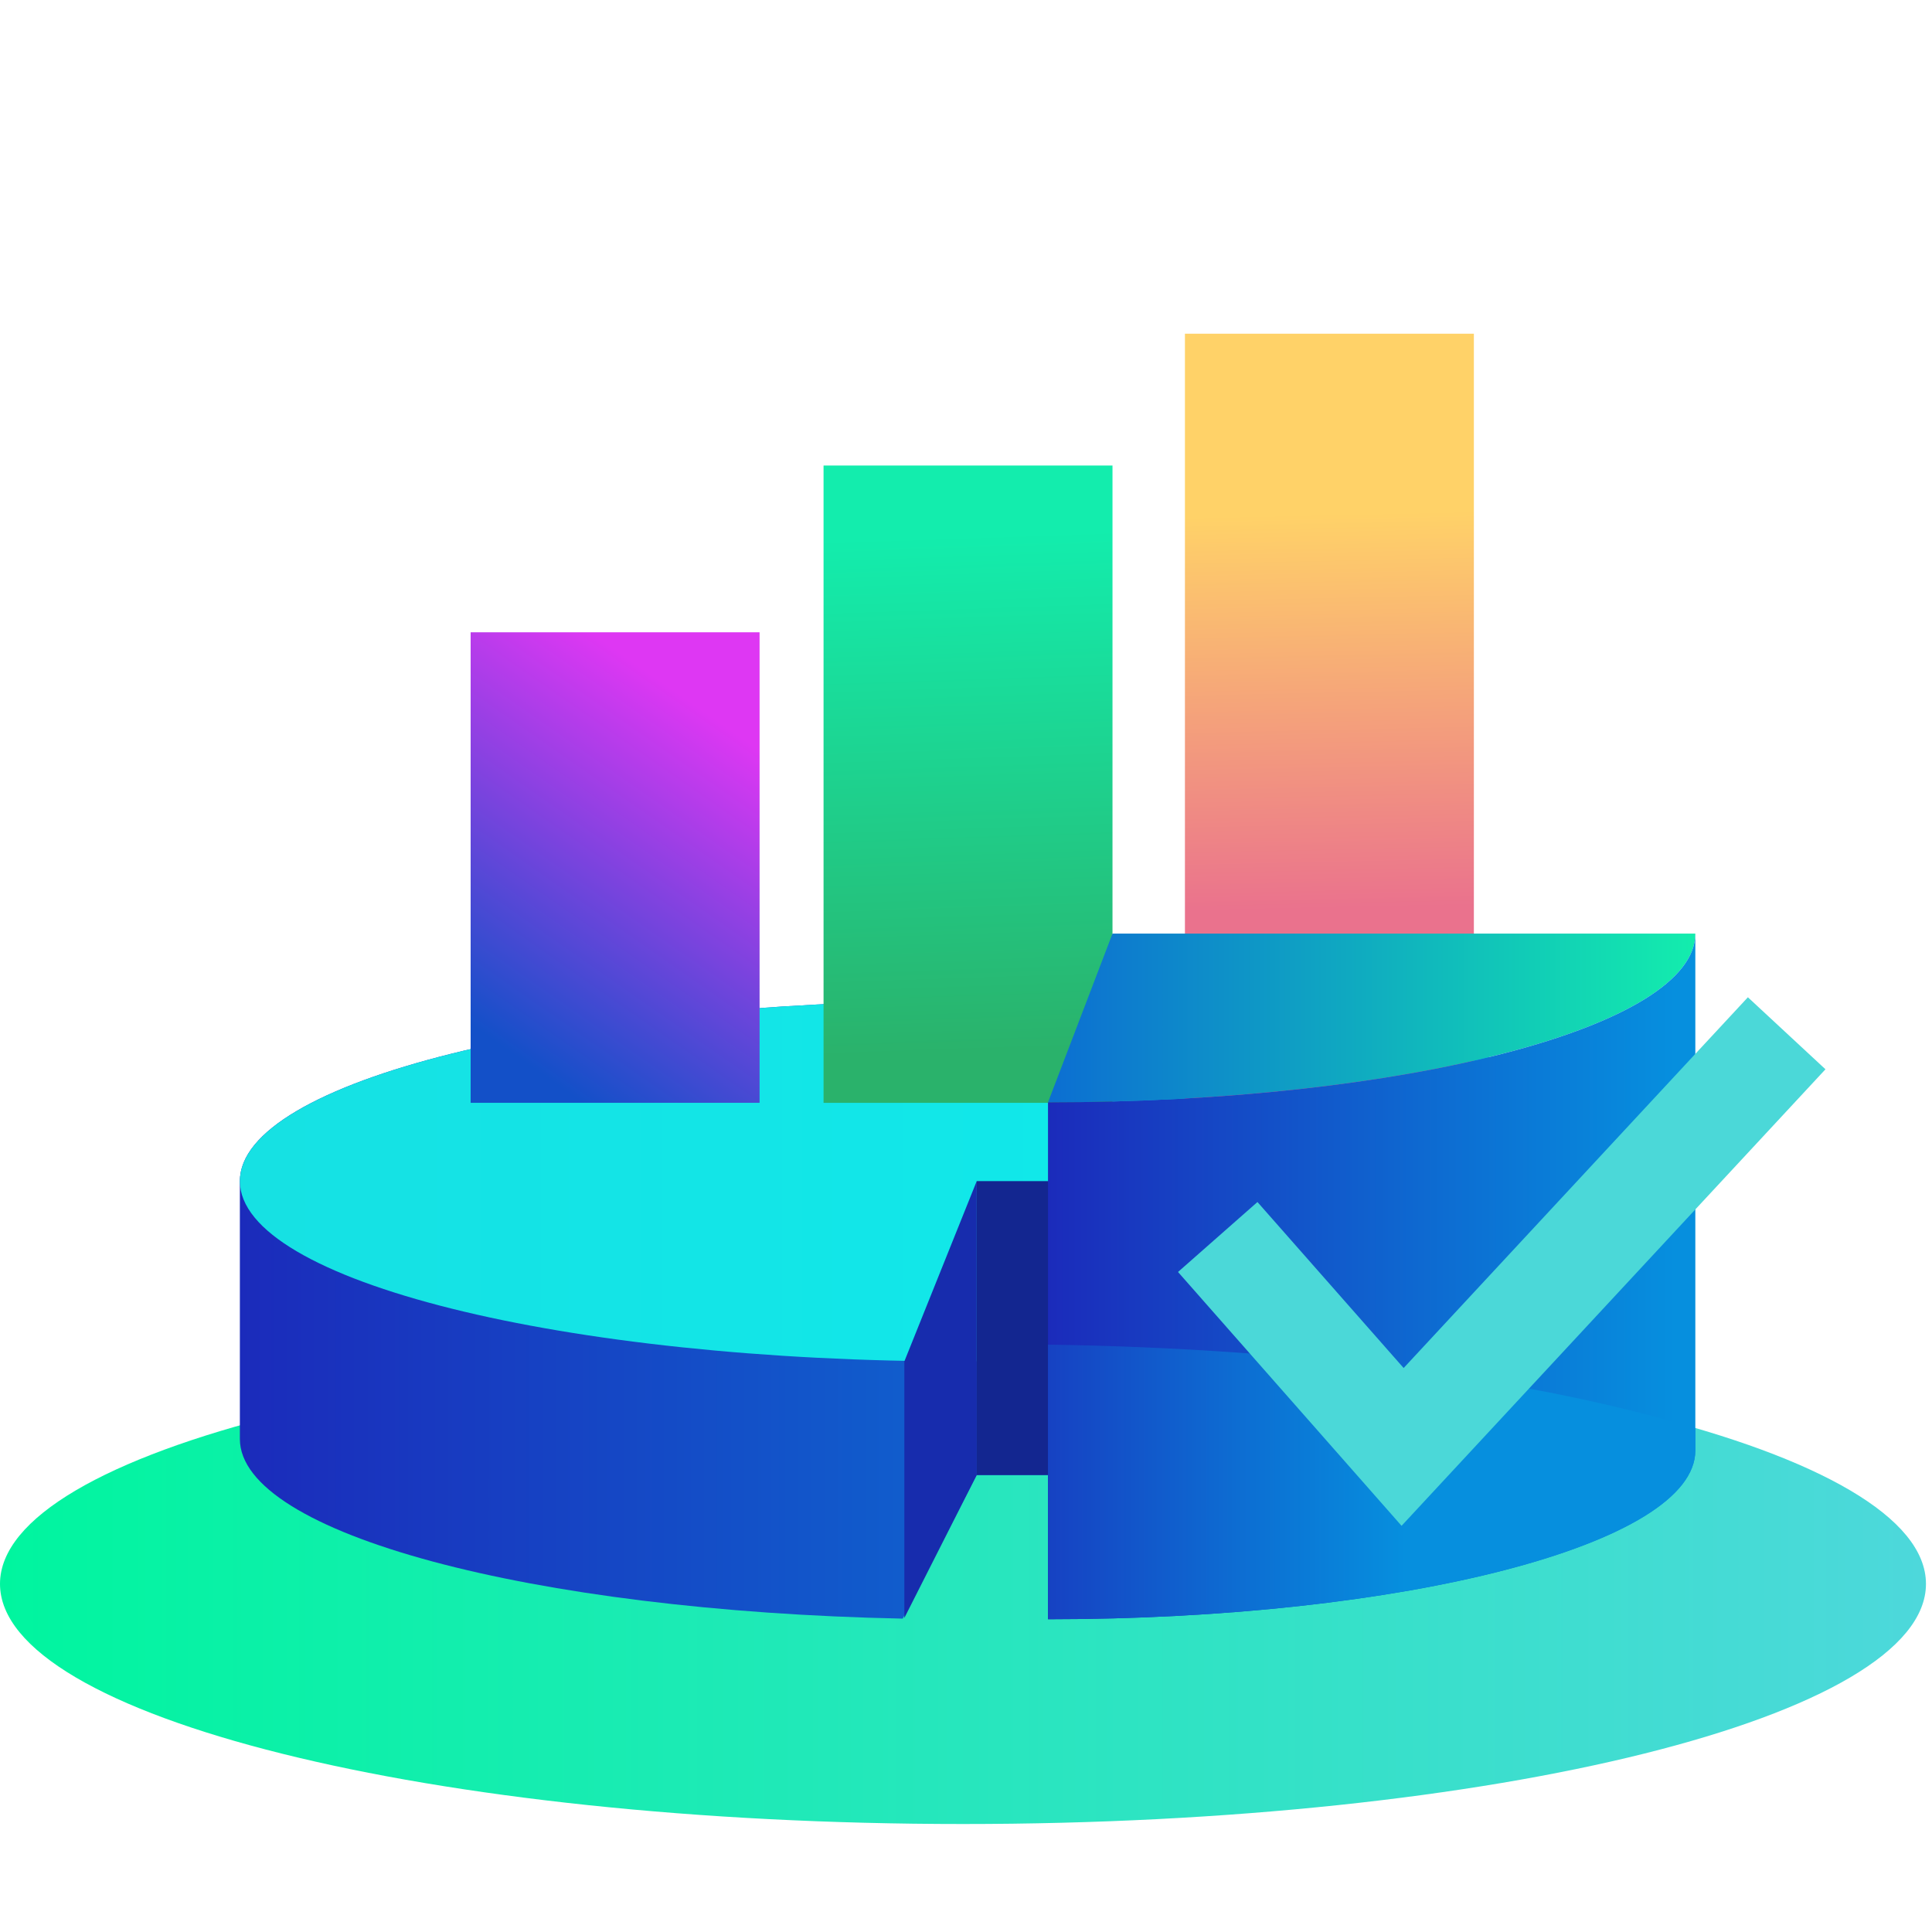
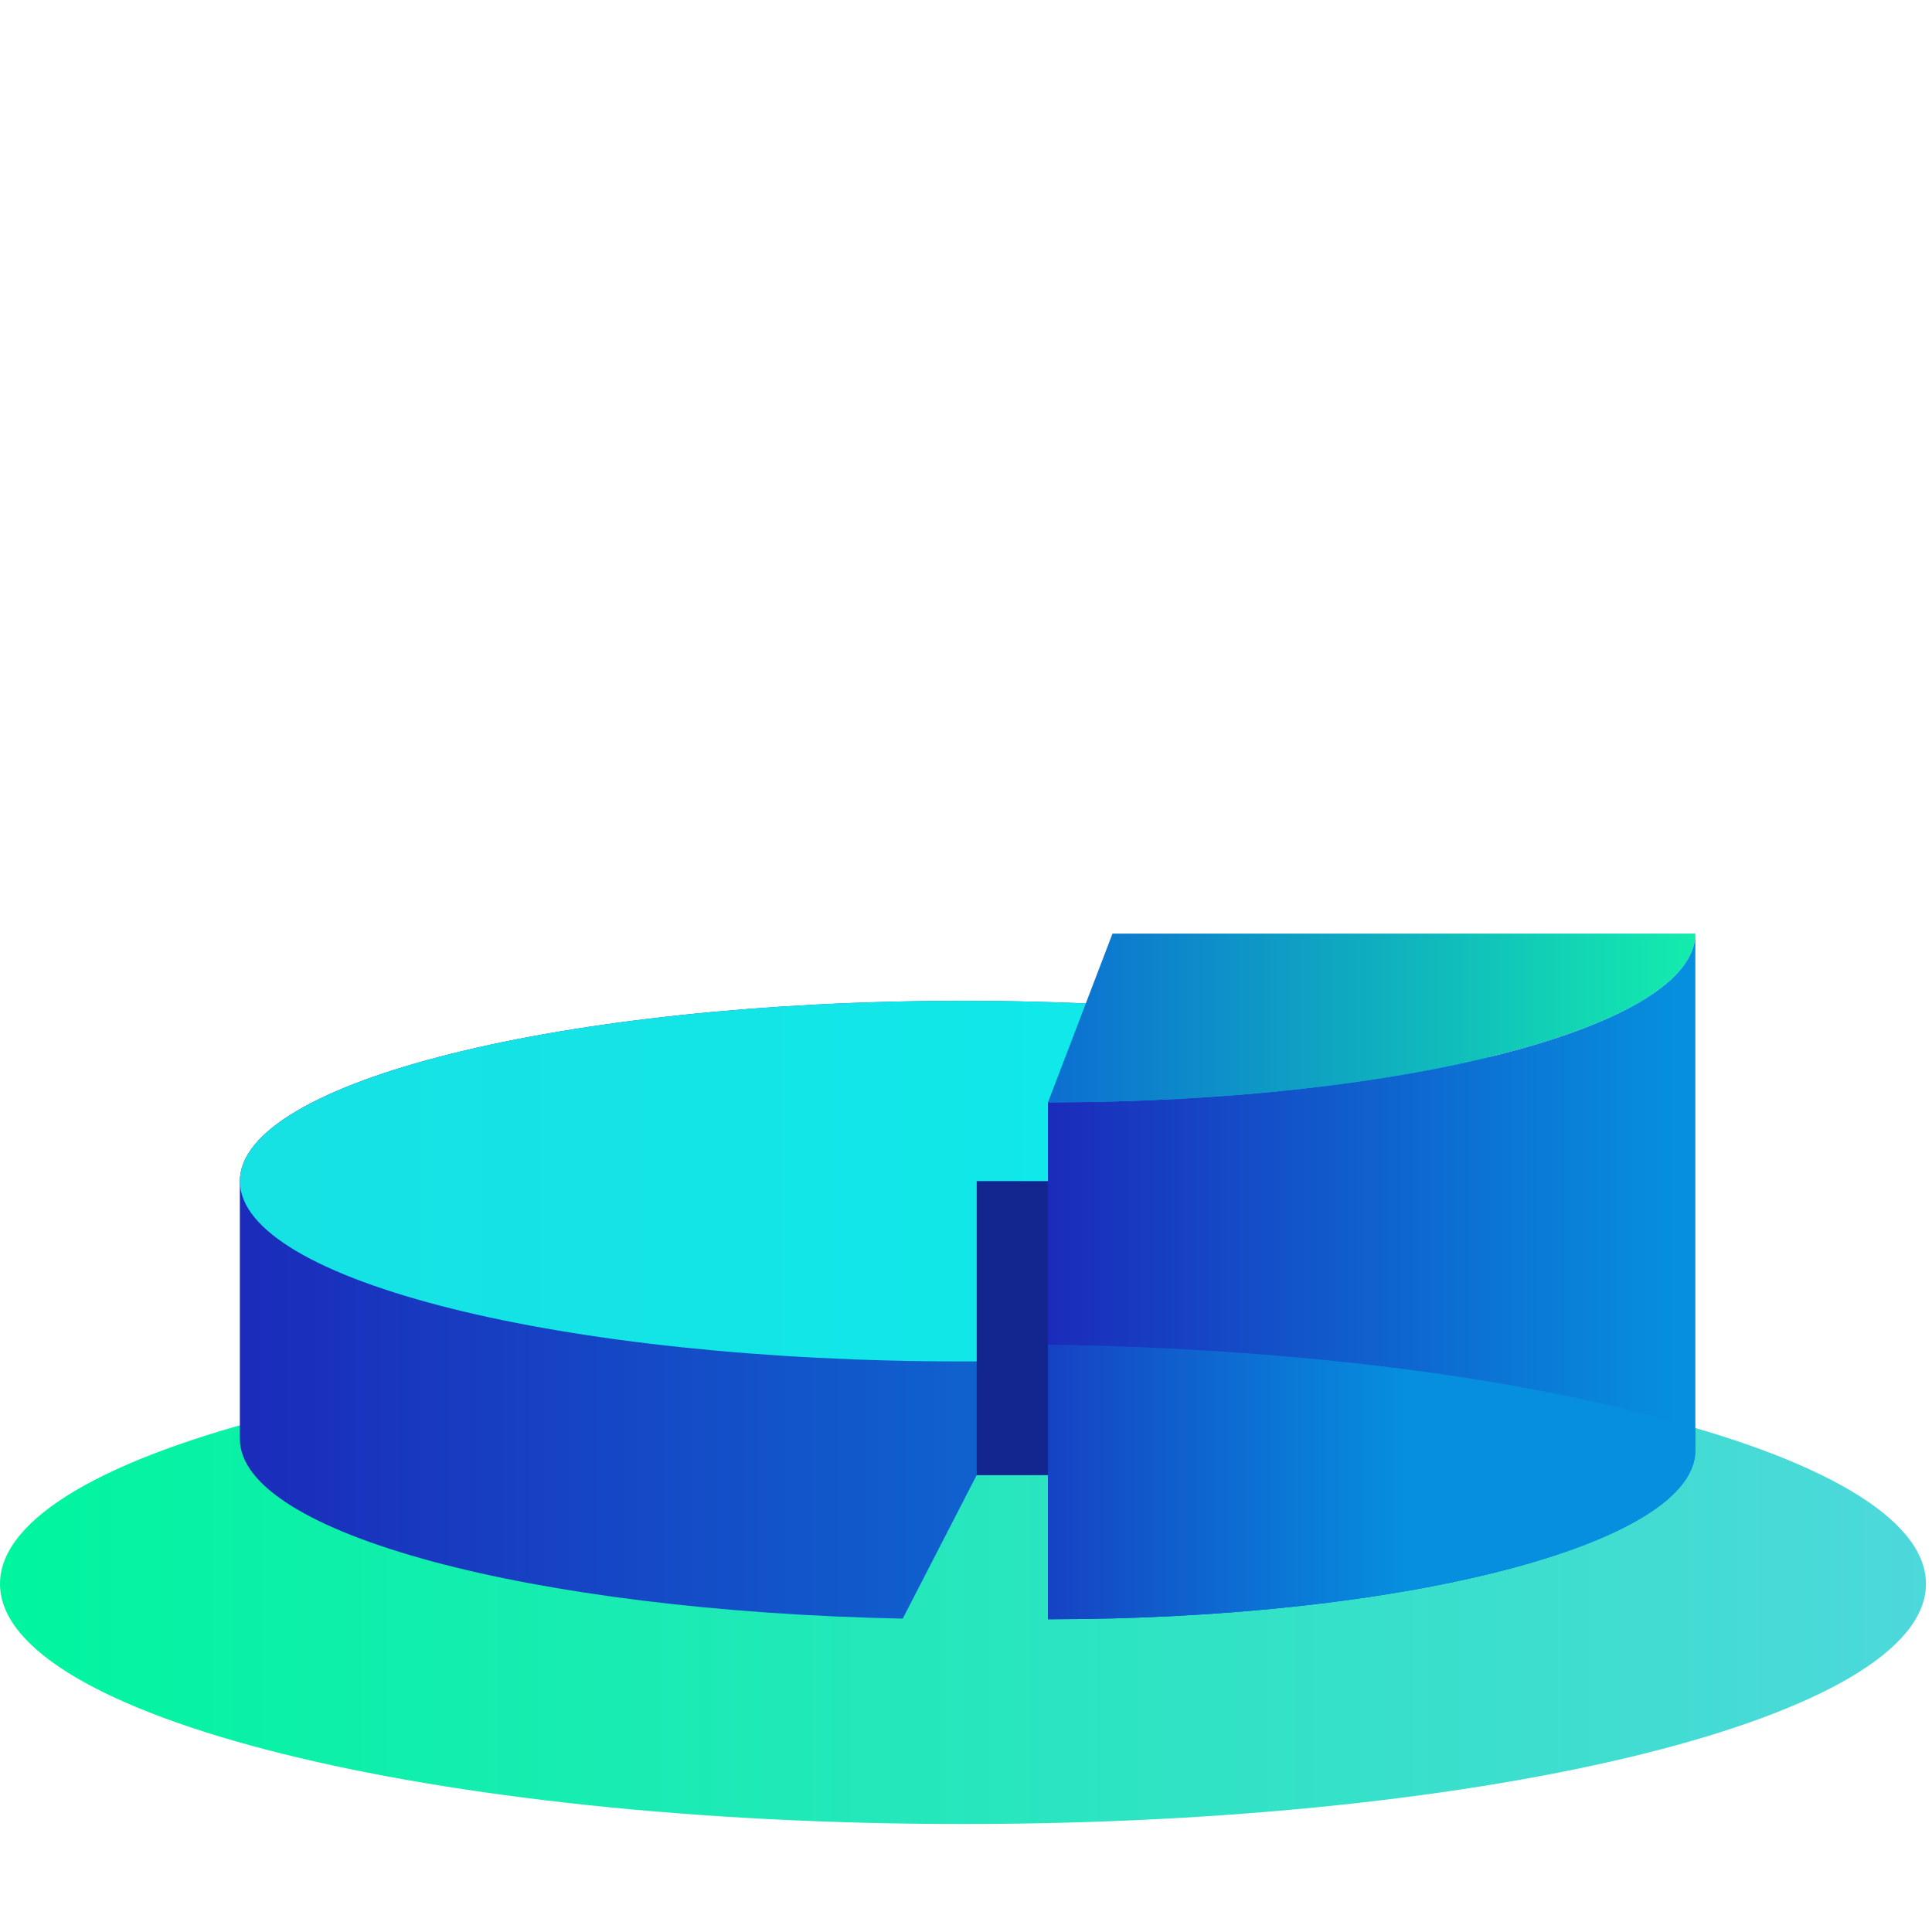
<svg xmlns="http://www.w3.org/2000/svg" width="220" height="220" viewBox="0 0 220 220" fill="none">
  <path d="M109.656 207.703C170.218 207.703 219.313 195.462 219.313 180.361C219.313 165.261 170.218 153.02 109.656 153.02C49.095 153.02 0 165.261 0 180.361C0 195.462 49.095 207.703 109.656 207.703Z" fill="url(#paint0_linear_5711_1334)" />
  <path d="M27.314 163.855V134.498C27.314 123.158 64.179 113.967 109.656 113.967C155.133 113.967 191.998 123.158 191.998 134.498V163.855C191.998 165.263 191.43 166.639 190.347 167.966H111.219L102.795 184.316C60.53 183.447 27.314 174.618 27.314 163.855Z" fill="url(#paint1_linear_5711_1334)" />
  <path d="M109.658 155.029C155.134 155.029 192 145.837 192 134.498C192 123.159 155.134 113.967 109.658 113.967C64.182 113.967 27.316 123.159 27.316 134.498C27.316 145.837 64.182 155.029 109.658 155.029Z" fill="url(#paint2_linear_5711_1334)" />
-   <path d="M111.221 134.496L102.977 155.031V184.245L111.221 167.965V134.496Z" fill="#172CAD" />
  <path d="M191.998 134.496H111.219V167.965H191.998V134.496Z" fill="#132690" />
-   <path d="M86.494 72H53.592V125.579H86.494V72Z" fill="url(#paint3_linear_5711_1334)" />
-   <path d="M126.681 53.01H93.779V125.581H126.681V53.01Z" fill="url(#paint4_linear_5711_1334)" />
-   <path d="M167.832 38H134.93V125.579H167.832V38Z" fill="url(#paint5_linear_5711_1334)" />
  <path d="M119.338 125.523L126.682 106.312H193.05C193.049 116.922 160.048 125.523 119.338 125.523Z" fill="url(#paint6_linear_5711_1334)" />
  <path d="M119.338 184.386V125.523C160.048 125.523 193.05 116.922 193.05 106.312V165.176C193.049 175.786 160.048 184.386 119.338 184.386Z" fill="url(#paint7_linear_5711_1334)" />
  <path d="M119.338 153.115C148.817 153.544 175.04 157.151 193.049 162.641L193.05 165.175C193.05 175.785 160.049 184.385 119.338 184.385V153.115Z" fill="url(#paint8_linear_5711_1334)" />
-   <path d="M143.188 136.876L159.835 155.778L199.035 113.561L207.868 121.761L159.599 173.747L134.143 144.842L143.188 136.876Z" fill="#4BD8D8" />
  <defs>
    <linearGradient id="paint0_linear_5711_1334" x1="0" y1="180.361" x2="219.312" y2="180.361" gradientUnits="userSpaceOnUse">
      <stop stop-color="#00F59F" />
      <stop offset="1" stop-color="#4DD8DB" />
    </linearGradient>
    <linearGradient id="paint1_linear_5711_1334" x1="27.315" y1="149.142" x2="191.999" y2="149.142" gradientUnits="userSpaceOnUse">
      <stop stop-color="#1B2BBB" />
      <stop offset="0.614" stop-color="#0D6DD2" />
      <stop offset="0.968" stop-color="#068FDE" />
    </linearGradient>
    <linearGradient id="paint2_linear_5711_1334" x1="27.316" y1="134.498" x2="192" y2="134.498" gradientUnits="userSpaceOnUse">
      <stop stop-color="#16E1E3" />
      <stop offset="1" stop-color="#0DEDEE" />
    </linearGradient>
    <linearGradient id="paint3_linear_5711_1334" x1="56.28" y1="118.536" x2="81.7" y2="82.071" gradientUnits="userSpaceOnUse">
      <stop stop-color="#1350C8" />
      <stop offset="1" stop-color="#DE37F3" />
    </linearGradient>
    <linearGradient id="paint4_linear_5711_1334" x1="111.272" y1="119.798" x2="109.261" y2="60.878" gradientUnits="userSpaceOnUse">
      <stop stop-color="#2AB26B" />
      <stop offset="1" stop-color="#13EDAD" />
    </linearGradient>
    <linearGradient id="paint5_linear_5711_1334" x1="150.452" y1="38.767" x2="152.292" y2="124.065" gradientUnits="userSpaceOnUse">
      <stop stop-color="#FFD268" />
      <stop offset="0.231" stop-color="#FFD268" />
      <stop offset="0.759" stop-color="#EA728D" />
    </linearGradient>
    <linearGradient id="paint6_linear_5711_1334" x1="119.337" y1="115.918" x2="193.049" y2="115.918" gradientUnits="userSpaceOnUse">
      <stop stop-color="#0C6ED2" />
      <stop offset="1" stop-color="#13EDAD" />
    </linearGradient>
    <linearGradient id="paint7_linear_5711_1334" x1="119.337" y1="145.349" x2="193.049" y2="145.349" gradientUnits="userSpaceOnUse">
      <stop stop-color="#1B2BBB" />
      <stop offset="0.614" stop-color="#0D6DD2" />
      <stop offset="0.968" stop-color="#068FDE" />
    </linearGradient>
    <linearGradient id="paint8_linear_5711_1334" x1="107.955" y1="168.75" x2="161.766" y2="168.75" gradientUnits="userSpaceOnUse">
      <stop stop-color="#1B2BBB" />
      <stop offset="0.614" stop-color="#0D6DD2" />
      <stop offset="0.968" stop-color="#068FDE" />
    </linearGradient>
  </defs>
</svg>